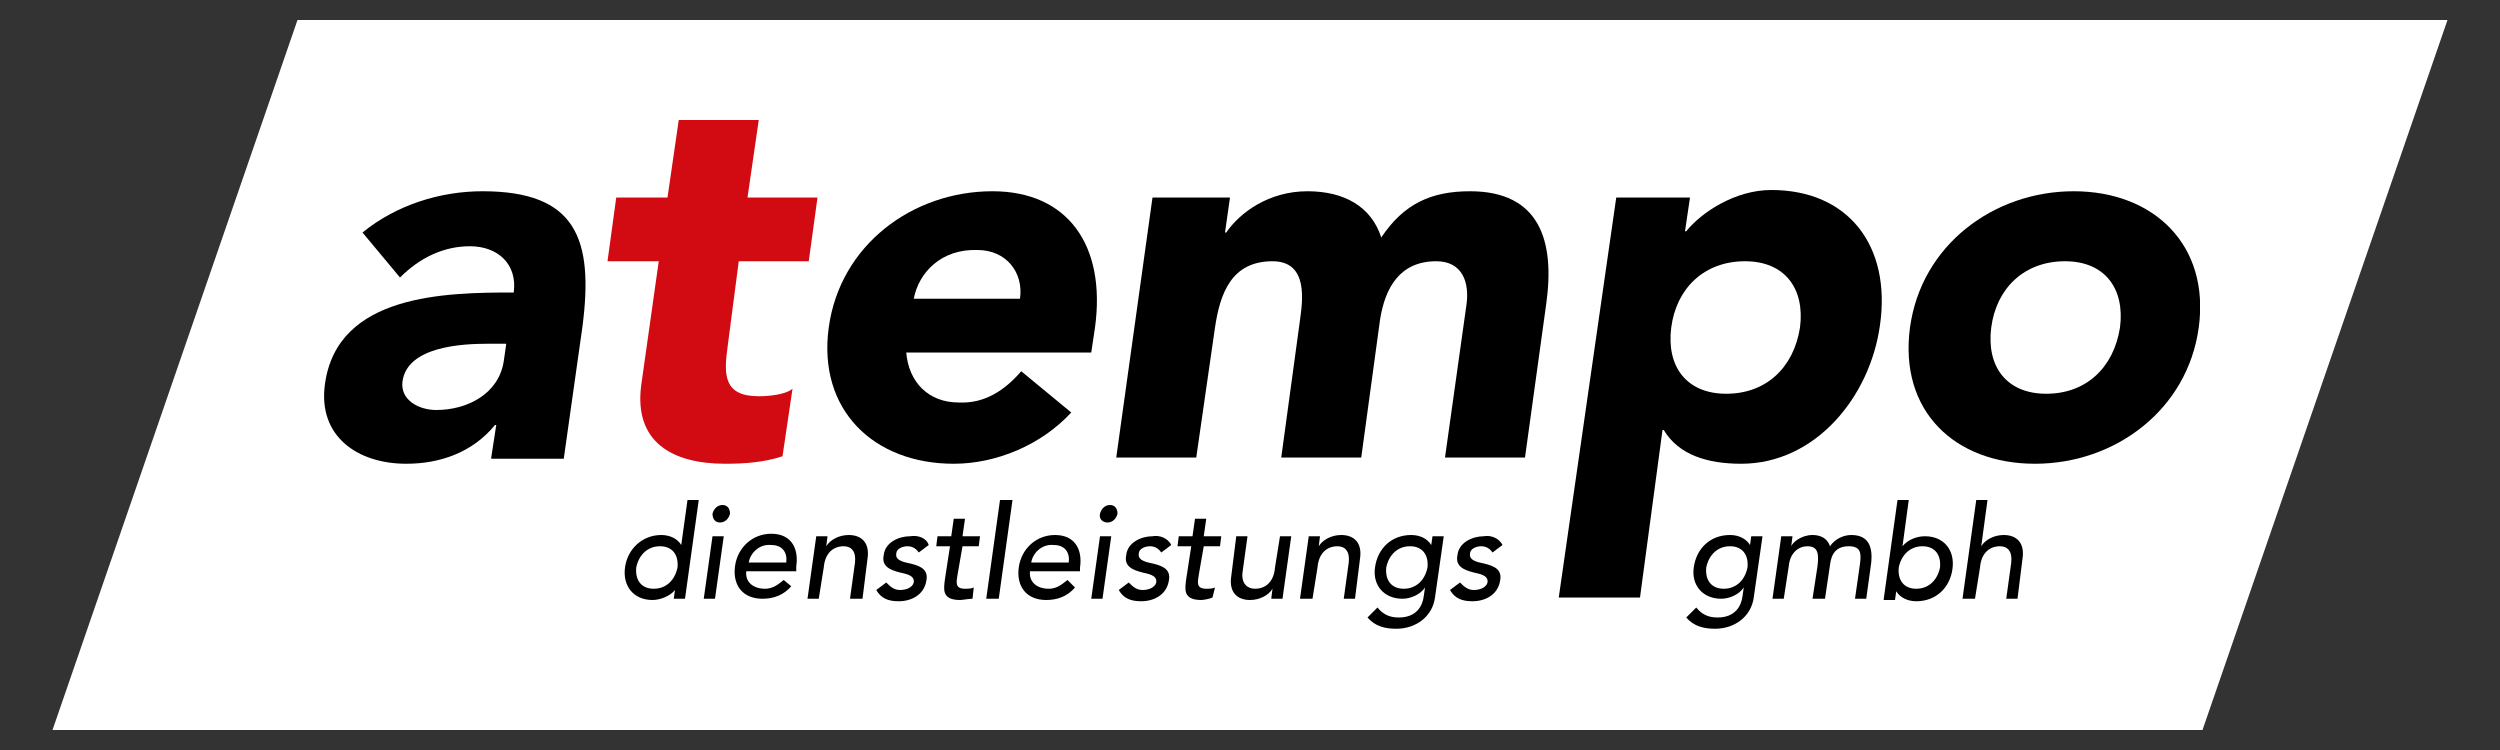
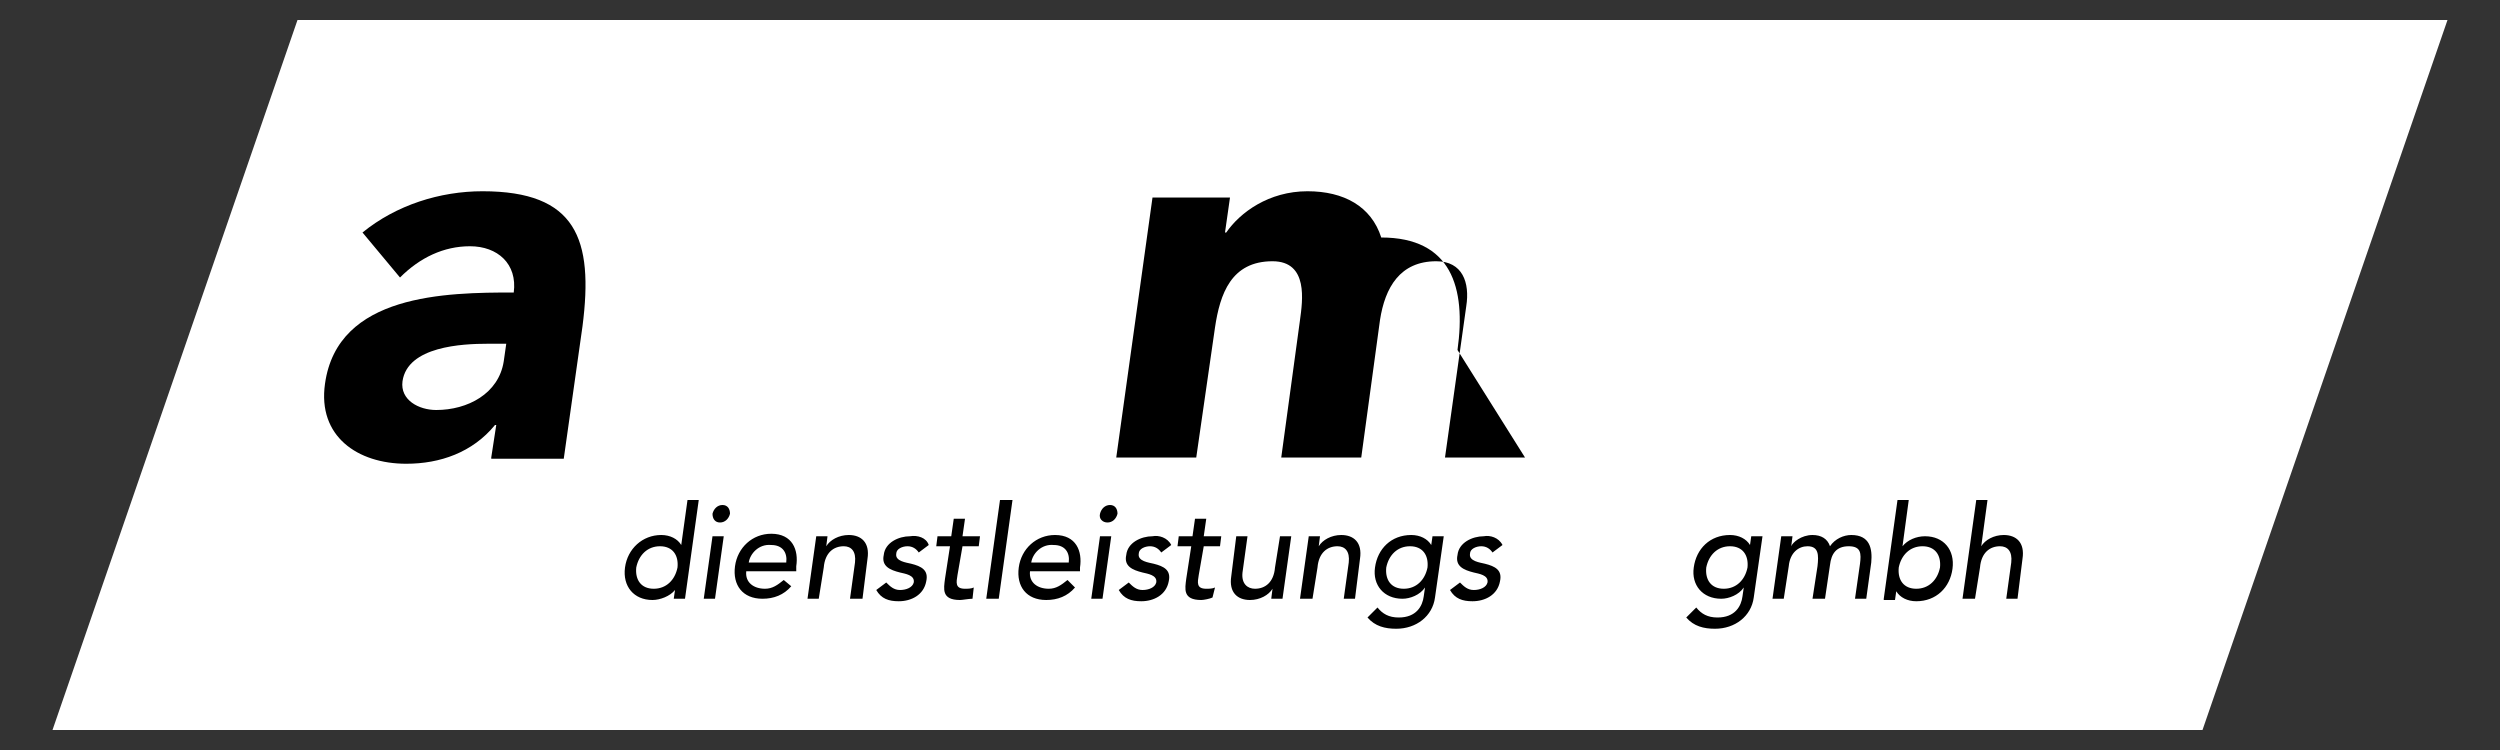
<svg xmlns="http://www.w3.org/2000/svg" xmlns:xlink="http://www.w3.org/1999/xlink" version="1.1" x="0px" y="0px" viewBox="0 0 200 60" style="enable-background:new 0 0 200 60;" xml:space="preserve">
  <rect x="0" y="0" width="200" height="60" fill="#333333" stroke="none" />
  <style type="text/css">
	.st0{fill:#FFFFFF;}
	.st1{clip-path:url(#SVGID_00000129909204056546207610000013789434642584971956_);fill:#008F95;}
	.st2{fill:#008F95;}
	.st3{fill:#172A46;}
	.st4{fill:#1C3359;}
	.st5{clip-path:url(#SVGID_00000029747441214254307300000014528548486458385330_);}
	.st6{clip-path:url(#SVGID_00000080189364828483707450000002324943137279368076_);fill:#010202;}
	.st7{clip-path:url(#SVGID_00000080189364828483707450000002324943137279368076_);fill:#FFEB10;}
	.st8{fill:none;stroke:#FDFEFF;stroke-width:0.119;stroke-miterlimit:22.926;}
	.st9{fill:#5EB130;}
	.st10{fill:#00524A;}
	.st11{fill:#EE7203;}
	.st12{fill:#2D3173;}
	.st13{fill:#009636;}
	.st14{clip-path:url(#SVGID_00000050652875910718426940000003840612112742300035_);fill:#0EA589;}
	.st15{fill:#6A6969;}
	.st16{clip-path:url(#SVGID_00000137102486532120700750000001295554908643887261_);fill:#181716;}
	.st17{clip-path:url(#SVGID_00000137102486532120700750000001295554908643887261_);fill:#009DDF;}
	.st18{fill:#009DDF;}
	.st19{clip-path:url(#SVGID_00000013155117945907410350000004206377397857320331_);fill:#DE0B1C;}
	.st20{fill:#002D59;}
	.st21{fill:#8C734B;}
	.st22{fill:#E30613;}
	.st23{clip-path:url(#SVGID_00000106838285312575513190000003718776482981779587_);}
	.st24{clip-path:url(#SVGID_00000106838285312575513190000003718776482981779587_);fill:#E30613;}
	.st25{clip-path:url(#SVGID_00000026151318430245691590000002288582808306807225_);fill:#FFFFFF;}
	.st26{clip-path:url(#SVGID_00000026151318430245691590000002288582808306807225_);fill:#EDEDED;}
	.st27{clip-path:url(#SVGID_00000026151318430245691590000002288582808306807225_);}
	
		.st28{clip-path:url(#SVGID_00000096040808963527818860000006000460417732573620_);fill:url(#SVGID_00000081642088775962320630000015243813856618435759_);}
	
		.st29{clip-path:url(#SVGID_00000001646564063893836040000008821646683955439034_);fill:url(#SVGID_00000095316058312013812770000003386014059984824223_);}
	.st30{clip-path:url(#SVGID_00000006686018892169842240000014318312186659813525_);}
	.st31{clip-path:url(#SVGID_00000021083815257139506620000000907196343593294471_);fill:#009FE3;}
	.st32{clip-path:url(#SVGID_00000112596010273835572500000004236559636890437533_);fill:#FFFFFF;}
	.st33{clip-path:url(#SVGID_00000098212506993115451280000013022795276300642492_);}
	
		.st34{clip-path:url(#SVGID_00000030484956600387694400000002460286810892683176_);fill:url(#SVGID_00000016766059401630063880000007360701009650524049_);}
	.st35{clip-path:url(#SVGID_00000147913310806962243820000008844734399420855461_);}
	.st36{clip-path:url(#SVGID_00000042734965631010363620000014193741406325725865_);}
	.st37{clip-path:url(#SVGID_00000143610654265969340610000006058400820702198173_);fill:#ACDEF9;}
	.st38{clip-path:url(#SVGID_00000109008750698560864520000004475180327339482297_);}
	.st39{clip-path:url(#SVGID_00000112631184567790044310000012239486825769201041_);fill:#F2F4F6;}
	.st40{clip-path:url(#SVGID_00000023281619652735638550000013158247572374167957_);}
	.st41{clip-path:url(#SVGID_00000047771838571809318180000014244551871414982330_);}
	.st42{clip-path:url(#SVGID_00000151533999056342982260000000539185740004619416_);}
	.st43{clip-path:url(#SVGID_00000026154851224295597740000015302309817726518162_);}
	.st44{clip-path:url(#SVGID_00000170998441344457166970000002562627448593829551_);}
	.st45{clip-path:url(#SVGID_00000085249842820650883060000007462285435334449595_);}
	.st46{clip-path:url(#SVGID_00000019672299624625972860000009105356924937443731_);}
	.st47{clip-path:url(#SVGID_00000088134148048282224390000013897933847688696707_);}
	.st48{clip-path:url(#SVGID_00000026162928332153396230000009698813571214068372_);}
	.st49{clip-path:url(#SVGID_00000148642693014402617410000005021602140312117950_);}
	.st50{clip-path:url(#SVGID_00000171712836452861514260000009171602590824306059_);}
	.st51{clip-path:url(#SVGID_00000043445167207178145740000013628193760052816285_);}
	.st52{clip-path:url(#SVGID_00000172409129088251487750000001433522956616645048_);}
	.st53{clip-path:url(#SVGID_00000079473780222001056630000010969798534377797763_);}
	.st54{clip-path:url(#SVGID_00000080194308471492493480000008481436516299472018_);}
	.st55{clip-path:url(#SVGID_00000066512508891741227110000017603008706521872561_);}
	.st56{clip-path:url(#SVGID_00000010311902485935267740000004211079948471881636_);}
	.st57{clip-path:url(#SVGID_00000113352628363451069090000012764557221377906567_);}
	.st58{clip-path:url(#SVGID_00000075128621626172566610000012670861383626040206_);}
	.st59{clip-path:url(#SVGID_00000119088964035277771220000017657171541941256098_);}
	.st60{clip-path:url(#SVGID_00000005255346295607408500000012404520713898138798_);}
	.st61{clip-path:url(#SVGID_00000042725154870488560270000006465268298814958494_);}
	.st62{clip-path:url(#SVGID_00000181793159230298482890000001722877209916956815_);}
	.st63{clip-path:url(#SVGID_00000163067309329745123550000001391070250893816493_);}
	.st64{clip-path:url(#SVGID_00000183238778956093253280000001084456132675844031_);}
	.st65{clip-path:url(#SVGID_00000093884509404920813490000011116407003966888866_);}
	.st66{clip-path:url(#SVGID_00000114069696764914093830000007922799291412584867_);}
	.st67{clip-path:url(#SVGID_00000078760298764234677460000001824602793064537736_);}
	.st68{clip-path:url(#SVGID_00000065046648597080036330000015172225390451376831_);}
	.st69{clip-path:url(#SVGID_00000129196042846038911920000002550975315484690570_);}
	.st70{clip-path:url(#SVGID_00000143589620928829730430000002910539219261718669_);}
	.st71{clip-path:url(#SVGID_00000089568048744865625080000007475393482055110061_);}
	.st72{clip-path:url(#SVGID_00000178887755923331193260000017434355597648578733_);}
	.st73{clip-path:url(#SVGID_00000139255685457331480520000011217281155171015597_);}
	.st74{clip-path:url(#SVGID_00000140703045809420518930000011066884468171336895_);}
	.st75{clip-path:url(#SVGID_00000024001689905738978470000017503613120649108632_);}
	.st76{clip-path:url(#SVGID_00000106851136581338840950000012495575394825465732_);}
	.st77{clip-path:url(#SVGID_00000111888165003584013440000012560402503282031797_);}
	.st78{clip-path:url(#SVGID_00000024713547397389880040000006053433908235636356_);}
	.st79{clip-path:url(#SVGID_00000183929887536042286500000015243956807378180754_);}
	.st80{clip-path:url(#SVGID_00000093863811427447621450000012985013355538433451_);}
	.st81{clip-path:url(#SVGID_00000057130732849089864750000004063732067523305916_);}
	.st82{clip-path:url(#SVGID_00000056413623470135573130000015997293686458560643_);}
	.st83{clip-path:url(#SVGID_00000032609823841962429140000000835877071518317955_);}
	.st84{clip-path:url(#SVGID_00000119097502678628408170000009925450459579759290_);}
	.st85{clip-path:url(#SVGID_00000130618062040782184580000009482568965326728594_);}
	.st86{clip-path:url(#SVGID_00000034060128946508724120000001246577746546272128_);}
	.st87{clip-path:url(#SVGID_00000102528693141053068310000000305747965437291928_);}
	.st88{clip-path:url(#SVGID_00000149343197842425526580000009944410958853813402_);}
	.st89{clip-path:url(#SVGID_00000114035845711384663150000011662866391626597522_);}
	.st90{clip-path:url(#SVGID_00000085939357655330164530000009977175263076526728_);}
	.st91{clip-path:url(#SVGID_00000124148619427551717080000007022772181622268862_);}
	.st92{clip-path:url(#SVGID_00000084510187601753056750000005070263096739766146_);}
	.st93{clip-path:url(#SVGID_00000165214759804433288960000000452187540795456181_);}
	.st94{clip-path:url(#SVGID_00000079484456006487902070000013028642525782644391_);}
	.st95{clip-path:url(#SVGID_00000036234304663058402690000003384766903081293705_);}
	.st96{clip-path:url(#SVGID_00000040552236788555530370000006631095937880847007_);}
	.st97{clip-path:url(#SVGID_00000026163075420924553320000005717995003021655740_);}
	.st98{clip-path:url(#SVGID_00000007422363706380421050000004662895694298914955_);}
	.st99{clip-path:url(#SVGID_00000120539170856055229380000006874482125108070076_);}
	.st100{clip-path:url(#SVGID_00000115499930035086399060000014508074354057340072_);}
	.st101{clip-path:url(#SVGID_00000036933533187646848430000014294828907313253039_);}
	.st102{clip-path:url(#SVGID_00000183951674476815583680000017232228060715212940_);}
	.st103{clip-path:url(#SVGID_00000067207549767651933920000016481578183500896435_);}
	.st104{clip-path:url(#SVGID_00000109012120613616417810000010840577625101668500_);}
	.st105{clip-path:url(#SVGID_00000060713731706635327990000005224416201143989664_);}
	.st106{clip-path:url(#SVGID_00000152258836720532122950000003014440047056559508_);}
	
		.st107{clip-path:url(#SVGID_00000034052578076940143990000010029954262066553523_);fill:url(#SVGID_00000073681653744663873260000016449758765601596058_);}
	
		.st108{clip-path:url(#SVGID_00000044180058221349274080000008728355107474756004_);fill:url(#SVGID_00000003066258757638430320000010883612383322431646_);}
	.st109{clip-path:url(#SVGID_00000088826092558796248240000014763557140816027811_);}
	.st110{clip-path:url(#SVGID_00000183209168322755482730000004930218745623231892_);}
	.st111{clip-path:url(#SVGID_00000021824974756516306920000009416474510846153888_);}
	.st112{clip-path:url(#SVGID_00000053531077545403174640000011140291201473135542_);}
	.st113{clip-path:url(#SVGID_00000006695204518700543170000009412881597324199350_);}
	.st114{clip-path:url(#SVGID_00000152255305869648332110000010586439187164842656_);}
	.st115{clip-path:url(#SVGID_00000039827935629552576580000013859107038443319187_);}
	.st116{clip-path:url(#SVGID_00000046302172698455174860000000959387715747798664_);}
	.st117{clip-path:url(#SVGID_00000118373008885088195290000017913473371742454958_);}
	.st118{clip-path:url(#SVGID_00000013898174681029457340000011474579076753469057_);}
	.st119{clip-path:url(#SVGID_00000026164354716035338500000010085926039015972740_);}
	.st120{clip-path:url(#SVGID_00000039122568358120412280000008069970116286140071_);}
	.st121{clip-path:url(#SVGID_00000093889191801198825850000003436417232106444967_);}
	.st122{clip-path:url(#SVGID_00000044890235801746847380000014585912214601334692_);}
	.st123{clip-path:url(#SVGID_00000070079259639071722190000005901180742039540901_);}
	.st124{clip-path:url(#SVGID_00000083060206663825574360000000328706072299240890_);}
	.st125{clip-path:url(#SVGID_00000115517021414166893120000001103457699110534332_);}
	
		.st126{clip-path:url(#SVGID_00000066497022722014822070000009535384253123117996_);fill:url(#SVGID_00000029032522639886790320000010929550001301897123_);}
	
		.st127{clip-path:url(#SVGID_00000151538639942531841560000001021575239356105113_);fill:url(#SVGID_00000127017278371319605580000016977229167130701221_);}
	.st128{clip-path:url(#SVGID_00000078014054762634852400000000457723285979597977_);}
	.st129{clip-path:url(#SVGID_00000111186898067929770140000006686892383124151184_);}
	.st130{clip-path:url(#SVGID_00000020394372269185815290000011591813864802515619_);}
	.st131{clip-path:url(#SVGID_00000140695119536645706960000010467991457710205605_);}
	.st132{clip-path:url(#SVGID_00000152981319085267378830000016341115789670519696_);}
	.st133{clip-path:url(#SVGID_00000114789601165072214770000010124805712786068647_);}
	.st134{clip-path:url(#SVGID_00000021810346904622616440000008955349171259290268_);}
	.st135{clip-path:url(#SVGID_00000102539946588479076280000017121033211174091426_);}
	.st136{clip-path:url(#SVGID_00000029034376665927460290000005539713470638268598_);}
	.st137{clip-path:url(#SVGID_00000038414265594355858240000010357736206475934626_);}
	.st138{clip-path:url(#SVGID_00000011728266376868635430000002788155857313439643_);}
	.st139{clip-path:url(#SVGID_00000060712279747312904150000003405107895494378127_);}
	.st140{clip-path:url(#SVGID_00000084502220617301975900000000155279459570585775_);}
	.st141{clip-path:url(#SVGID_00000134952065967234820210000011357183452413108130_);}
	.st142{clip-path:url(#SVGID_00000150820188578825149100000006116882338427633305_);}
	.st143{clip-path:url(#SVGID_00000179619873173680874370000012554610249043604639_);}
	.st144{clip-path:url(#SVGID_00000124858649454396978220000011056868577115446457_);}
	.st145{clip-path:url(#SVGID_00000120553817957256853230000014430085876883093896_);}
	.st146{clip-path:url(#SVGID_00000103979850600825320190000011297832853908534931_);}
	.st147{clip-path:url(#SVGID_00000165205892336332471340000011508205950153869484_);}
	.st148{clip-path:url(#SVGID_00000048489747520939605810000002630846169829614008_);}
	.st149{clip-path:url(#SVGID_00000048482225422751602980000006188492810090303165_);}
	.st150{clip-path:url(#SVGID_00000141432699198579321820000006104374012000904126_);}
	.st151{clip-path:url(#SVGID_00000163068867131663206200000013212195302043612809_);}
	.st152{clip-path:url(#SVGID_00000016765249178842076300000017181754741030261943_);}
	.st153{clip-path:url(#SVGID_00000049914392671175670820000004050466662154416811_);}
	.st154{clip-path:url(#SVGID_00000143614836135735143900000018080999583737247116_);}
	.st155{clip-path:url(#SVGID_00000168088297465007790940000017765263997443434382_);}
	.st156{clip-path:url(#SVGID_00000026126261641268752180000011387929802591496588_);}
	.st157{clip-path:url(#SVGID_00000170999148069434078760000012679524405769709190_);}
	.st158{clip-path:url(#SVGID_00000042007407237970964120000004352976043387774608_);}
	.st159{clip-path:url(#SVGID_00000053540543496544332460000014856344457926960770_);}
	.st160{clip-path:url(#SVGID_00000041981560300897640810000001335301147706451858_);}
	.st161{clip-path:url(#SVGID_00000170254708869678143520000015789845002321982623_);}
	.st162{clip-path:url(#SVGID_00000080922990044594473550000009851456830074358207_);}
	.st163{clip-path:url(#SVGID_00000062888306342273468280000010107182661480129674_);}
	.st164{clip-path:url(#SVGID_00000054250221265280867190000007215164195767286672_);}
	.st165{clip-path:url(#SVGID_00000076569470497456162170000000448387025525512324_);}
	.st166{clip-path:url(#SVGID_00000135650085115805663980000017984423282377820060_);}
	.st167{clip-path:url(#SVGID_00000034797858188289370970000010197850750247736464_);}
	.st168{clip-path:url(#SVGID_00000178186661442381682740000015511672622734813085_);}
	.st169{clip-path:url(#SVGID_00000083783185984493696850000003013380711167581313_);}
	.st170{clip-path:url(#SVGID_00000154386509584490216260000000211807813469903016_);}
	.st171{clip-path:url(#SVGID_00000163054205989095929240000007227247164153880969_);}
	.st172{clip-path:url(#SVGID_00000026159656447704963240000001094482268550581386_);}
	.st173{clip-path:url(#SVGID_00000111913072242143861860000004444035275029389739_);}
	.st174{clip-path:url(#SVGID_00000066498938074116814610000004703816559303227787_);}
	.st175{clip-path:url(#SVGID_00000180352797652813494000000001331010230099239820_);}
	.st176{clip-path:url(#SVGID_00000176038597181993380480000003163291392594620579_);}
	.st177{clip-path:url(#SVGID_00000030463934698807507530000017337977622931818400_);}
	.st178{clip-path:url(#SVGID_00000015335563382192570250000014539199650515695521_);}
	.st179{clip-path:url(#SVGID_00000106840738095905586340000005763816929327450266_);}
	.st180{clip-path:url(#SVGID_00000059990917799612123000000003844141663730995885_);}
	.st181{clip-path:url(#SVGID_00000104699502448725799200000014666716612160055949_);}
	.st182{clip-path:url(#SVGID_00000145777185137798600430000006853760704873166487_);}
	.st183{clip-path:url(#SVGID_00000102538861819461159910000012968831096329531272_);}
	.st184{clip-path:url(#SVGID_00000155137173878027492470000014790325492110674612_);}
	.st185{clip-path:url(#SVGID_00000036938036951362691870000007582103340563576973_);}
	.st186{clip-path:url(#SVGID_00000063603520432260807570000010751462679630621119_);}
	.st187{clip-path:url(#SVGID_00000163051884022038519190000006661255945522004625_);}
	.st188{clip-path:url(#SVGID_00000007415435184511565040000013814622541914940835_);}
	.st189{clip-path:url(#SVGID_00000033349664008032266790000006216286495408404148_);}
	.st190{clip-path:url(#SVGID_00000064335232817093953890000016141483216911228312_);}
	.st191{clip-path:url(#SVGID_00000053512342880855686710000016450468272513584295_);}
	.st192{clip-path:url(#SVGID_00000091719608673709290410000000639022056529665975_);}
	.st193{clip-path:url(#SVGID_00000061441427842471968010000002283082832448812164_);}
	.st194{clip-path:url(#SVGID_00000049200586419558184330000004102927137538451114_);}
	.st195{clip-path:url(#SVGID_00000164505567764798997730000013742372132944652473_);}
	.st196{clip-path:url(#SVGID_00000174588490029187551880000002132563483507985824_);}
	.st197{clip-path:url(#SVGID_00000107564517951490958670000017566605328928449413_);}
	.st198{clip-path:url(#SVGID_00000148635416698620733870000013993335378723552421_);}
	.st199{clip-path:url(#SVGID_00000037680128611501451390000011431815530507852440_);}
	.st200{clip-path:url(#SVGID_00000003787629313793261110000003423933949408385422_);}
	.st201{clip-path:url(#SVGID_00000089555397495740153290000013693501908868375949_);}
	.st202{clip-path:url(#SVGID_00000147909324954912427900000012159031111518813370_);}
	.st203{clip-path:url(#SVGID_00000001639827335547131090000005970172014095904654_);}
	.st204{clip-path:url(#SVGID_00000032619929351147254760000017787870838969916585_);}
	.st205{clip-path:url(#SVGID_00000158713708254255333070000010429732911764895144_);}
	.st206{clip-path:url(#SVGID_00000083783446356152707490000008657765167772229288_);}
	.st207{clip-path:url(#SVGID_00000033370854293236692520000003382842427329213354_);}
	.st208{clip-path:url(#SVGID_00000053508377115233073850000010219745662044943771_);}
	.st209{clip-path:url(#SVGID_00000121962267294302283670000009422595235446955424_);}
	.st210{clip-path:url(#SVGID_00000081641926505295334070000009487906012633181084_);}
	.st211{clip-path:url(#SVGID_00000060014573764365316130000007704737007542495900_);}
	.st212{clip-path:url(#SVGID_00000039095332566080396710000003626361453573384068_);}
	.st213{clip-path:url(#SVGID_00000031920345217270770410000011610075969828916102_);}
	.st214{clip-path:url(#SVGID_00000077290690049722433730000002023590981282197662_);}
	.st215{clip-path:url(#SVGID_00000061470756307341813460000007922629442859037605_);}
	.st216{clip-path:url(#SVGID_00000183240819377768895240000009488525119226120329_);}
	.st217{clip-path:url(#SVGID_00000009592314321140668070000018063776307211393936_);}
	.st218{clip-path:url(#SVGID_00000040571792998067768290000016770360857992191363_);}
	.st219{clip-path:url(#SVGID_00000106850474345277284770000005067964881172181400_);}
	.st220{clip-path:url(#SVGID_00000162329857429566242500000018375513350231889297_);}
	.st221{clip-path:url(#SVGID_00000009565516883265155430000013949475738558822563_);}
	.st222{clip-path:url(#SVGID_00000005249440941086516590000017379406473025760397_);}
	.st223{clip-path:url(#SVGID_00000129892320288779991930000016880470137771729826_);}
	.st224{clip-path:url(#SVGID_00000145020376180068001780000015945944937375738533_);}
	.st225{clip-path:url(#SVGID_00000127725842081680508780000005438721566524917922_);}
	.st226{clip-path:url(#SVGID_00000029744908910143389610000011073985980242372775_);}
	.st227{clip-path:url(#SVGID_00000163039399874297288150000015050228746995740806_);}
	.st228{clip-path:url(#SVGID_00000141425966468150297500000003277789595962916743_);}
	.st229{clip-path:url(#SVGID_00000110440718309107239680000001788200575880882359_);}
	.st230{clip-path:url(#SVGID_00000133521580082518851300000005822202131980096679_);}
	.st231{clip-path:url(#SVGID_00000113317344557945519360000013199085352120449961_);}
	.st232{clip-path:url(#SVGID_00000158737032449188168270000017978246009860195243_);}
	.st233{clip-path:url(#SVGID_00000121243089027564710190000002184799654327873471_);}
	.st234{clip-path:url(#SVGID_00000078046756634348573610000012854266896840231857_);}
	.st235{clip-path:url(#SVGID_00000096759829105390776800000014524449945975552394_);}
	.st236{clip-path:url(#SVGID_00000080193564527699991650000002730231682833083060_);}
	.st237{clip-path:url(#SVGID_00000032623485839655612560000007216118454169549757_);}
	.st238{clip-path:url(#SVGID_00000009566772654275692970000012516274950528631464_);}
	.st239{clip-path:url(#SVGID_00000175297148494591511390000016750454106452902559_);}
	.st240{clip-path:url(#SVGID_00000052096812542376670840000006875176888587147180_);}
	.st241{clip-path:url(#SVGID_00000170280651568255109810000001492966374780339333_);}
	.st242{clip-path:url(#SVGID_00000054947295285553233280000008986235773108999053_);}
	.st243{clip-path:url(#SVGID_00000135652970734517021050000017567712351238294926_);}
	.st244{clip-path:url(#SVGID_00000026128123485515337960000012000191105148956571_);}
	.st245{clip-path:url(#SVGID_00000178883442072277866340000009895904006488192683_);}
	.st246{clip-path:url(#SVGID_00000143604457374038722940000011690086263016970640_);}
	.st247{clip-path:url(#SVGID_00000055667404968082856980000008708895073896707727_);}
	.st248{clip-path:url(#SVGID_00000047738166066478864820000014535670099734903960_);}
	.st249{clip-path:url(#SVGID_00000183249761386509107870000005425842174587842218_);}
	.st250{clip-path:url(#SVGID_00000121980768976824691100000006383302717170639532_);}
	.st251{clip-path:url(#SVGID_00000000217972360088481680000001217754584211768741_);}
	.st252{clip-path:url(#SVGID_00000071556191282978360290000004526053685264056230_);}
	.st253{clip-path:url(#SVGID_00000142155415413107281610000013406496132098171546_);}
	.st254{clip-path:url(#SVGID_00000095340432801638434820000017179183036603986313_);}
	.st255{clip-path:url(#SVGID_00000098938004078365732370000013622761094474983573_);}
	.st256{clip-path:url(#SVGID_00000081621996219349143980000003434071171763433644_);}
	.st257{clip-path:url(#SVGID_00000156586377079536721540000003653424542155336119_);}
	.st258{clip-path:url(#SVGID_00000109015285046936057120000012835450885786014135_);}
	.st259{clip-path:url(#SVGID_00000104695173728514709240000017248573612401015430_);}
	.st260{clip-path:url(#SVGID_00000019655628857514943090000004062552526794791822_);}
	.st261{clip-path:url(#SVGID_00000178903260330901527510000000499946248285733287_);}
	.st262{clip-path:url(#SVGID_00000122704540387302349770000011994172230081708219_);}
	.st263{clip-path:url(#SVGID_00000067224166899070379750000012594828741185249951_);}
	.st264{clip-path:url(#SVGID_00000098211516238880534300000002641975314841808045_);}
	.st265{clip-path:url(#SVGID_00000141439210513146413980000001983261423445318590_);}
	.st266{clip-path:url(#SVGID_00000142134567687991070800000018438447996267195836_);}
	.st267{clip-path:url(#SVGID_00000060726046469954334480000006228231909489908652_);}
	.st268{clip-path:url(#SVGID_00000052796818699244241830000007030295693028863927_);}
	.st269{clip-path:url(#SVGID_00000137098200726810437290000002965417464673558402_);}
	.st270{clip-path:url(#SVGID_00000084517669287348150800000013958526756434771901_);}
	.st271{clip-path:url(#SVGID_00000041257022903763874140000016149963802173223575_);}
	.st272{clip-path:url(#SVGID_00000035533059965418848030000015152320026933541266_);}
	.st273{clip-path:url(#SVGID_00000007414494857413243630000013027396431929150613_);}
	.st274{clip-path:url(#SVGID_00000125587579031044867160000007635265483853371571_);}
	.st275{clip-path:url(#SVGID_00000142862556972640708810000003336521131597348768_);}
	.st276{clip-path:url(#SVGID_00000043441518299924837620000015676122321999147909_);}
	.st277{clip-path:url(#SVGID_00000120545927582869666570000013524270524774189235_);}
	.st278{clip-path:url(#SVGID_00000103251162807359903340000003193799064143532174_);}
	.st279{clip-path:url(#SVGID_00000074401391348374615290000001753733533388632976_);}
	.st280{clip-path:url(#SVGID_00000008122431445943926150000012184691344411058067_);}
	.st281{clip-path:url(#SVGID_00000103947817744661051540000003799581451703072395_);}
	.st282{clip-path:url(#SVGID_00000072239596509094046190000005070456305889302434_);}
	.st283{clip-path:url(#SVGID_00000041253586760091473000000012520445220601471413_);}
	.st284{clip-path:url(#SVGID_00000162326133197877956540000010936499346682812074_);}
	.st285{clip-path:url(#SVGID_00000057850800000282492340000001168184004644749720_);}
	.st286{clip-path:url(#SVGID_00000139283656903533937370000008430315890317131953_);}
	.st287{clip-path:url(#SVGID_00000034801324498567678580000009672097694818939566_);}
	.st288{clip-path:url(#SVGID_00000036970267982314943430000006766715609518175417_);}
	.st289{clip-path:url(#SVGID_00000181770849175996605640000011536012264722967981_);}
	.st290{clip-path:url(#SVGID_00000047757871936442500940000003856848625344406437_);}
	.st291{clip-path:url(#SVGID_00000150781564535376184570000017971284445372562603_);}
	.st292{clip-path:url(#SVGID_00000084514255653086917440000011530771579854308258_);}
	.st293{clip-path:url(#SVGID_00000098213072880281369750000008848767677405616548_);}
	.st294{clip-path:url(#SVGID_00000034789872785469316690000000361520057268234677_);}
	.st295{clip-path:url(#SVGID_00000056427168152729350620000004157174954892302212_);}
	.st296{clip-path:url(#SVGID_00000166641789387046927410000011517595727224345749_);}
	.st297{clip-path:url(#SVGID_00000137115328086966339720000018186179292380889502_);}
	.st298{clip-path:url(#SVGID_00000078013958365491990140000007427537216850375853_);}
	.st299{clip-path:url(#SVGID_00000013912713810884127410000003708553441570635710_);}
	.st300{clip-path:url(#SVGID_00000163757448736243889820000010076887886730194568_);}
	.st301{clip-path:url(#SVGID_00000054250169773504499960000004879799242441384576_);}
	.st302{clip-path:url(#SVGID_00000169542264713906877760000004351404590916654464_);}
	.st303{clip-path:url(#SVGID_00000051385579231119339820000016026485393799824566_);}
	.st304{clip-path:url(#SVGID_00000022550665170770737480000011567948067770780305_);}
	.st305{clip-path:url(#SVGID_00000000932789436198076630000013311472216716414336_);}
	.st306{clip-path:url(#SVGID_00000160185898338503634710000005471232313659634078_);}
	.st307{clip-path:url(#SVGID_00000034803591578122180420000011207934319061653685_);}
	.st308{clip-path:url(#SVGID_00000004528105333044367140000004084989923944354947_);}
	.st309{clip-path:url(#SVGID_00000145761163496755648510000004251476553288172183_);}
	.st310{clip-path:url(#SVGID_00000082328105688253665420000005588548629092936343_);}
	.st311{clip-path:url(#SVGID_00000151508826221930751200000015435809337551990428_);}
	.st312{clip-path:url(#SVGID_00000155837570275528352630000006506267566223359374_);}
	.st313{clip-path:url(#SVGID_00000096770781257550386500000013480542121028279738_);}
	.st314{clip-path:url(#SVGID_00000083807957641749201440000010219397324658137986_);}
	.st315{clip-path:url(#SVGID_00000173856541579668333980000001483485421185624251_);}
	.st316{clip-path:url(#SVGID_00000132066875308320092260000003657700043350153111_);}
	.st317{clip-path:url(#SVGID_00000007394943642687462910000000030863507779168900_);}
	.st318{clip-path:url(#SVGID_00000162312938392061481590000008271837516966828451_);}
	.st319{clip-path:url(#SVGID_00000054232856319000580890000014785390229263532425_);}
	.st320{clip-path:url(#SVGID_00000062153393730295704690000009228633643120224947_);}
	.st321{clip-path:url(#SVGID_00000110444871220318305920000006776500156450971313_);}
	.st322{clip-path:url(#SVGID_00000108293755318105268100000005091629899733859259_);}
	.st323{clip-path:url(#SVGID_00000169553140646094176370000006418077912552096183_);}
	.st324{clip-path:url(#SVGID_00000144336055249544316940000000041385345598774674_);}
	.st325{clip-path:url(#SVGID_00000119102001500177533300000001136393976775504043_);}
	.st326{clip-path:url(#SVGID_00000141451930813318380640000013220349218339532207_);}
	.st327{clip-path:url(#SVGID_00000181052409199333546730000011518777200804427954_);}
	.st328{clip-path:url(#SVGID_00000029040494253159353940000018034849956851699081_);}
	.st329{clip-path:url(#SVGID_00000003081846462496270250000000531911051611158191_);}
	.st330{clip-path:url(#SVGID_00000021800876063801278280000012486440549361417397_);}
	.st331{clip-path:url(#SVGID_00000078751291845091411210000008165030699453436561_);}
	.st332{clip-path:url(#SVGID_00000019670916220286084260000016361489581494746519_);}
	.st333{clip-path:url(#SVGID_00000073000974751238292150000011865709429813838526_);}
	.st334{clip-path:url(#SVGID_00000110432248779292234040000003043136798603422384_);}
	.st335{clip-path:url(#SVGID_00000054972637795237975420000015798532625506837634_);}
	.st336{clip-path:url(#SVGID_00000015342370262275125720000003032262862354117775_);}
	.st337{clip-path:url(#SVGID_00000035514490271508543880000003421917864931212448_);}
	.st338{clip-path:url(#SVGID_00000026123843273458188340000012870718976026771600_);}
	.st339{clip-path:url(#SVGID_00000138565779039027902670000017311749983139621520_);}
	.st340{clip-path:url(#SVGID_00000129204804059372169290000006195917847634585225_);}
	.st341{clip-path:url(#SVGID_00000038384414490073159720000013646266324436929194_);}
	.st342{clip-path:url(#SVGID_00000109726635966328360670000009677338516323283644_);}
	.st343{clip-path:url(#SVGID_00000000931307225589955260000013398131679142173330_);}
	.st344{clip-path:url(#SVGID_00000150810575195992959850000005957351283513246373_);}
	.st345{clip-path:url(#SVGID_00000000213467823957154360000011029002492348912806_);}
	.st346{clip-path:url(#SVGID_00000141416070918129064870000015547071425373433266_);}
	.st347{clip-path:url(#SVGID_00000166636933456348992360000005485937939902028935_);}
	.st348{clip-path:url(#SVGID_00000158708617955126172870000008690560533447928753_);}
	.st349{clip-path:url(#SVGID_00000045604040134849377070000007806280439863123878_);}
	.st350{clip-path:url(#SVGID_00000144317524573352646480000007205222824417096618_);}
	.st351{clip-path:url(#SVGID_00000145761469587020548320000013861309684612942526_);}
	.st352{clip-path:url(#SVGID_00000148631049555254165220000015538767637998032319_);}
	.st353{clip-path:url(#SVGID_00000012456518611399169450000013176602272344247718_);}
	.st354{clip-path:url(#SVGID_00000078766665118539766730000013128523150104082878_);}
	.st355{clip-path:url(#SVGID_00000007404539418162210200000002580175105391257730_);}
	.st356{clip-path:url(#SVGID_00000071548244255267589770000006731667159402282664_);}
	.st357{clip-path:url(#SVGID_00000085931930554314633090000004295445451283485593_);}
	.st358{clip-path:url(#SVGID_00000124843349308912875550000007714981701400007587_);}
	.st359{clip-path:url(#SVGID_00000026846386385693616530000007729567363794864258_);}
	.st360{clip-path:url(#SVGID_00000128457528773883412070000002722685570643611800_);}
	.st361{clip-path:url(#SVGID_00000062190512402539804400000008475291011216936081_);}
	.st362{clip-path:url(#SVGID_00000127764184570632498880000003617891040938229377_);}
	.st363{clip-path:url(#SVGID_00000039103114803545065840000011736342415733678782_);}
	.st364{clip-path:url(#SVGID_00000021812235676467044760000007772204843022451616_);}
	.st365{clip-path:url(#SVGID_00000158009705416909253240000007620657220430004637_);}
	.st366{clip-path:url(#SVGID_00000165943872626700464330000009897371310898058133_);}
	.st367{clip-path:url(#SVGID_00000102523946769106120600000005797003177312428160_);}
	.st368{clip-path:url(#SVGID_00000137096628777822199560000008689818158098503577_);}
	.st369{clip-path:url(#SVGID_00000038373708065982433620000013561221870815319702_);}
	.st370{clip-path:url(#SVGID_00000077311098046288771560000015317275272912905131_);}
	.st371{clip-path:url(#SVGID_00000119108659092154006860000013848603491945879450_);}
	.st372{clip-path:url(#SVGID_00000077298896973761473460000007590815742131166099_);}
	.st373{clip-path:url(#SVGID_00000154406502088706372150000003827039241202310542_);}
	.st374{clip-path:url(#SVGID_00000152951367910680326400000011957416639359292586_);}
	.st375{clip-path:url(#SVGID_00000182529616000848859300000015118982385146066066_);}
	.st376{clip-path:url(#SVGID_00000059284818871466483240000009427285521458476949_);}
	.st377{clip-path:url(#SVGID_00000155868378675154352950000000298170309711138699_);}
	.st378{clip-path:url(#SVGID_00000146473379574398168220000014646022501325882549_);}
	.st379{clip-path:url(#SVGID_00000050649728210464315920000009102376908231951748_);}
	.st380{clip-path:url(#SVGID_00000168838425095424636650000018040024697499025822_);}
	.st381{clip-path:url(#SVGID_00000000929259312515701270000017550706686769369483_);}
	.st382{clip-path:url(#SVGID_00000122716935178270958460000009748941348481455757_);}
	.st383{clip-path:url(#SVGID_00000160900665656541506820000001235033676326608043_);}
	.st384{clip-path:url(#SVGID_00000118388005777424441330000013236277291769059475_);}
	.st385{clip-path:url(#SVGID_00000113329569477540155300000009946464491448102282_);}
	.st386{clip-path:url(#SVGID_00000000187552720442668520000010329758120178922157_);}
	.st387{clip-path:url(#SVGID_00000036252549078890876890000018424696758484247975_);}
	.st388{clip-path:url(#SVGID_00000011719013227556770280000000992743855163504289_);}
	.st389{clip-path:url(#SVGID_00000172398040381758143320000006651522223179454374_);}
	.st390{clip-path:url(#SVGID_00000168833268518856925600000016079241309930320830_);}
	.st391{clip-path:url(#SVGID_00000016049107839482894630000002792244905617984697_);}
	.st392{clip-path:url(#SVGID_00000138537941435515484760000014396662764982361997_);}
	.st393{clip-path:url(#SVGID_00000029742259049784041120000003985868740691690676_);}
	.st394{clip-path:url(#SVGID_00000023251601516674320730000009476455285260698777_);}
	.st395{clip-path:url(#SVGID_00000052816332550519844660000007441206193154281390_);}
	.st396{clip-path:url(#SVGID_00000080201455150296816330000016633371890145467030_);}
	.st397{clip-path:url(#SVGID_00000158749664960741108620000002996794914039185087_);}
	.st398{clip-path:url(#SVGID_00000158000402413632652620000011947736750247957660_);}
	.st399{clip-path:url(#SVGID_00000000211607677860304660000011508808868614177955_);}
	.st400{clip-path:url(#SVGID_00000049901981557644212870000016722609875524663212_);}
	.st401{clip-path:url(#SVGID_00000178169208604289832520000011163495458378032047_);}
	.st402{clip-path:url(#SVGID_00000090978119646142116070000006585543202642665871_);}
	.st403{clip-path:url(#SVGID_00000029737620114268658970000014797967867537506448_);}
	.st404{clip-path:url(#SVGID_00000031911184778231592180000008051801483237938333_);}
	.st405{clip-path:url(#SVGID_00000155853874663898481130000001478008720075125124_);}
	.st406{clip-path:url(#SVGID_00000039100730904624781270000016455740181422677684_);}
	.st407{clip-path:url(#SVGID_00000152231794137156474490000006062004260885561783_);}
	.st408{clip-path:url(#SVGID_00000018197905415101946760000017560167852214434955_);}
	.st409{clip-path:url(#SVGID_00000037654308088289551550000016894350190598510001_);}
	.st410{clip-path:url(#SVGID_00000089572782985057449580000006224599501415723939_);}
	.st411{clip-path:url(#SVGID_00000085220258972944000590000014637402905848954247_);}
	.st412{clip-path:url(#SVGID_00000153680343565360046120000018362152096926329218_);}
	.st413{clip-path:url(#SVGID_00000056426086504263545810000006019944687810032301_);}
	.st414{clip-path:url(#SVGID_00000012436557146082826050000008963278709843589527_);}
	.st415{clip-path:url(#SVGID_00000052100332669110304980000009149168123458602683_);}
	.st416{clip-path:url(#SVGID_00000081639757981062715360000012653980422159591814_);}
	.st417{clip-path:url(#SVGID_00000008831564354355227880000000583431079053613722_);}
	.st418{clip-path:url(#SVGID_00000134208306918152634530000014017915693552439438_);}
	.st419{clip-path:url(#SVGID_00000083062376943947112190000016845506481168585659_);}
	.st420{clip-path:url(#SVGID_00000093883148383705556720000006813675605406072997_);}
	.st421{clip-path:url(#SVGID_00000032606573309795247200000009472645808205268900_);}
	.st422{clip-path:url(#SVGID_00000122697384004420452880000005595609108804226980_);}
	.st423{clip-path:url(#SVGID_00000140728963015578649380000010875130720362625183_);}
	.st424{clip-path:url(#SVGID_00000060027607137983177700000011922702023576894600_);}
	.st425{clip-path:url(#SVGID_00000118362776586017346370000011568999210813565873_);}
	.st426{clip-path:url(#SVGID_00000150817548903435345740000000961489903163920827_);}
	.st427{clip-path:url(#SVGID_00000027572215579316980290000005236644722833478831_);}
	.st428{clip-path:url(#SVGID_00000008121385216586633900000000702012746471693497_);}
	.st429{clip-path:url(#SVGID_00000003822537205802745930000002556407497661765546_);}
	.st430{clip-path:url(#SVGID_00000064339450417200750570000006322747753254762400_);}
	.st431{clip-path:url(#SVGID_00000150078919416122976080000002464273075456967573_);}
	.st432{clip-path:url(#SVGID_00000033368116313894910790000001121132561681279630_);}
	.st433{clip-path:url(#SVGID_00000083785789274969588160000014290437923391736983_);}
	.st434{clip-path:url(#SVGID_00000111893245346409417980000008888876081380044423_);}
	.st435{clip-path:url(#SVGID_00000080888633039330829020000003798782166561352849_);}
	.st436{clip-path:url(#SVGID_00000133520345550835763220000013314353973585722549_);}
	.st437{clip-path:url(#SVGID_00000031192229520596168510000006596863047483825792_);}
	.st438{clip-path:url(#SVGID_00000057146317355727106510000011491025654199662982_);}
	.st439{clip-path:url(#SVGID_00000067948683161029802730000016063995453635508915_);}
	.st440{clip-path:url(#SVGID_00000149356840507965390400000010525148544929544878_);}
	.st441{clip-path:url(#SVGID_00000083803939712845031830000017620023684844875181_);}
	.st442{clip-path:url(#SVGID_00000170269197733104120000000016724162146560795060_);}
	.st443{clip-path:url(#SVGID_00000169531235200700519600000007906655038437847446_);}
	.st444{clip-path:url(#SVGID_00000084526973333537642120000010498983677582612653_);}
	.st445{clip-path:url(#SVGID_00000114041744400588867130000009883320508719623811_);}
	.st446{clip-path:url(#SVGID_00000025420507115265676760000007638905243241374874_);}
	.st447{clip-path:url(#SVGID_00000007411184764874379400000017821990165556629654_);}
	.st448{clip-path:url(#SVGID_00000088837335000844963550000007724473857768811947_);}
	.st449{clip-path:url(#SVGID_00000008847272193616511090000016009148095549900168_);}
	.st450{clip-path:url(#SVGID_00000105417204371277920290000002088456354727111300_);}
	.st451{clip-path:url(#SVGID_00000096762437379646148810000002442271431513464968_);}
	.st452{clip-path:url(#SVGID_00000076568566826009204140000017332386839240244115_);}
	.st453{clip-path:url(#SVGID_00000054966431087573122350000007133508210464538291_);}
	.st454{clip-path:url(#SVGID_00000003084093960641242970000008603927673394170791_);}
	.st455{clip-path:url(#SVGID_00000160175711158833118090000008707586824462329522_);}
	.st456{clip-path:url(#SVGID_00000041280256205571723490000016837337887557537417_);}
	.st457{clip-path:url(#SVGID_00000049224321561549503950000012855848832789092996_);}
	.st458{clip-path:url(#SVGID_00000065770169951434055900000009556141828918721423_);}
	.st459{clip-path:url(#SVGID_00000036956019898568906270000017295990058931529662_);}
	.st460{clip-path:url(#SVGID_00000120520217739356588770000017269558490460379268_);}
	.st461{clip-path:url(#SVGID_00000059298543450655975520000009921048842022562228_);}
	.st462{clip-path:url(#SVGID_00000131329918904729574990000006760142262681608333_);}
	.st463{clip-path:url(#SVGID_00000053532485069268697900000017184282732621754765_);}
	.st464{clip-path:url(#SVGID_00000054262441701212541040000015743188328277956027_);}
	.st465{clip-path:url(#SVGID_00000054944432019432899230000009785997895031221142_);}
	.st466{clip-path:url(#SVGID_00000160155128485634046040000015829505955262854327_);}
	.st467{clip-path:url(#SVGID_00000111889143649198909220000006483908345071633081_);}
	.st468{clip-path:url(#SVGID_00000150782785418023149050000008633307879213486753_);}
	.st469{clip-path:url(#SVGID_00000070116138245269749680000007548609600017229237_);}
	.st470{clip-path:url(#SVGID_00000179632184111427950530000005388723779685181599_);}
	.st471{clip-path:url(#SVGID_00000163061915008251611550000006002100371753987256_);}
	.st472{clip-path:url(#SVGID_00000150801522291718755020000008774603353205912985_);}
	.st473{clip-path:url(#SVGID_00000165197772385637708320000000602821229771773317_);}
	.st474{clip-path:url(#SVGID_00000029020273720320901000000003164542253313298866_);}
	.st475{clip-path:url(#SVGID_00000003827679190043777930000010568359028756701343_);}
	.st476{clip-path:url(#SVGID_00000168109104060092318690000008201430559934686628_);}
	.st477{clip-path:url(#SVGID_00000154419450977969701220000002233838195273753532_);}
	.st478{clip-path:url(#SVGID_00000071541869605089153080000007660814404434066590_);}
	.st479{clip-path:url(#SVGID_00000031916468522632735640000000773185366685305490_);}
	.st480{clip-path:url(#SVGID_00000008107181946697749020000000850663181485600657_);}
	.st481{clip-path:url(#SVGID_00000021841385435933659870000002815857863525867430_);}
	.st482{clip-path:url(#SVGID_00000132809298463535946640000009774464416202457777_);}
	.st483{clip-path:url(#SVGID_00000076583450409555683650000017703893276162557881_);}
	.st484{clip-path:url(#SVGID_00000057866453737228892830000017642950347615973270_);}
	.st485{clip-path:url(#SVGID_00000099625570707302688900000016691460882585470602_);}
	.st486{clip-path:url(#SVGID_00000036238955472130141580000006595517753336108473_);}
	.st487{clip-path:url(#SVGID_00000011715626920740128710000012039373458363984277_);}
	.st488{clip-path:url(#SVGID_00000097500132484768939950000011354392935633902503_);}
	.st489{clip-path:url(#SVGID_00000051349815713756270890000001637494836790205613_);}
	.st490{clip-path:url(#SVGID_00000006667301881314238400000000065788016994447493_);}
	.st491{clip-path:url(#SVGID_00000000910447359775936990000017710446475802455460_);}
	.st492{clip-path:url(#SVGID_00000013156300530114520560000005499686093807309238_);}
	.st493{clip-path:url(#SVGID_00000165936927030341193740000001823422750040376736_);}
	.st494{clip-path:url(#SVGID_00000111912418965120026650000017962148186351991973_);}
	.st495{clip-path:url(#SVGID_00000179626773441843667440000003007857064412097154_);}
	.st496{clip-path:url(#SVGID_00000006706397162836789380000010019220152451547520_);}
	.st497{clip-path:url(#SVGID_00000181792853632208737030000018342536066384786879_);}
	.st498{clip-path:url(#SVGID_00000170962540329922843980000003532806723592894131_);}
	.st499{clip-path:url(#SVGID_00000026881973581604640280000017108707776214371488_);}
	.st500{clip-path:url(#SVGID_00000047051008411216316130000014594703623297977514_);}
	.st501{clip-path:url(#SVGID_00000116236927111390543810000010450218422077490049_);}
	.st502{clip-path:url(#SVGID_00000139293467049759950610000009655601805524488834_);}
	.st503{clip-path:url(#SVGID_00000119084846810235559600000013691430639441077892_);}
	.st504{clip-path:url(#SVGID_00000183214424507267926390000015437938040992864683_);}
	.st505{clip-path:url(#SVGID_00000141436586067940213310000001493047426258375585_);}
	.st506{clip-path:url(#SVGID_00000035498941937576153490000004932457833902140594_);}
	.st507{clip-path:url(#SVGID_00000004507253307569157600000006880718839128591245_);}
	.st508{clip-path:url(#SVGID_00000063619258414144441030000018157314001551266460_);}
	.st509{clip-path:url(#SVGID_00000124874490980135660070000014339353224782840236_);}
	.st510{clip-path:url(#SVGID_00000003787995034868228470000011359805987485354393_);}
	.st511{clip-path:url(#SVGID_00000111897114104668547540000009980118159370853554_);}
	.st512{clip-path:url(#SVGID_00000169557254940535976730000008100133808600727704_);}
	.st513{clip-path:url(#SVGID_00000144307144873583732290000002587983573021502632_);}
	.st514{clip-path:url(#SVGID_00000099656937390012511250000010451196175361916823_);}
	.st515{clip-path:url(#SVGID_00000072270834607663535160000013910379106151426723_);}
	.st516{clip-path:url(#SVGID_00000096055581584690570180000010738228252654673808_);}
	.st517{clip-path:url(#SVGID_00000127010939970399637950000006316012938772739513_);}
	.st518{clip-path:url(#SVGID_00000052823686761714046540000015598919488639307904_);}
	.st519{clip-path:url(#SVGID_00000018957995760820359860000005991492523637461161_);}
	.st520{clip-path:url(#SVGID_00000147185236123407788630000014327338280360540839_);}
	.st521{clip-path:url(#SVGID_00000127736417269603137880000002471938638433412007_);}
	.st522{clip-path:url(#SVGID_00000031928805884014636020000011347446369134872720_);}
	.st523{clip-path:url(#SVGID_00000073697696540816566590000005932277148629535906_);}
	.st524{clip-path:url(#SVGID_00000082364322953462735870000012456912374579567282_);}
	.st525{clip-path:url(#SVGID_00000140006145355233733530000003918616537820333705_);}
	.st526{clip-path:url(#SVGID_00000054969002803980824330000009617496101055381127_);}
	.st527{clip-path:url(#SVGID_00000106853385386724662410000010424382685098061713_);}
	.st528{clip-path:url(#SVGID_00000118373884430858127310000013075624959535306375_);}
	.st529{clip-path:url(#SVGID_00000149339808002194873470000010920691501635512765_);}
	.st530{clip-path:url(#SVGID_00000004532594546939140290000008636270727013692306_);}
	.st531{clip-path:url(#SVGID_00000014603572782855432630000003208662531156028594_);}
	.st532{clip-path:url(#SVGID_00000021085767013088349610000012271173560620161182_);}
	.st533{clip-path:url(#SVGID_00000067223593386475892780000005854893192523728316_);}
	.st534{clip-path:url(#SVGID_00000048482230852090958510000008545697621193913226_);}
	.st535{clip-path:url(#SVGID_00000098930640689733172550000008994398009975575707_);}
	.st536{clip-path:url(#SVGID_00000101783123504772393620000005889139306845825920_);}
	.st537{clip-path:url(#SVGID_00000165930098118398076080000003297337930604751000_);}
	.st538{clip-path:url(#SVGID_00000171696077421964930060000002684836027935385217_);}
	.st539{clip-path:url(#SVGID_00000067947031842255218460000009780150428540284311_);}
	.st540{clip-path:url(#SVGID_00000048462919412255884190000002724016471083632272_);}
	.st541{clip-path:url(#SVGID_00000142170028319033919540000017057239914353872301_);}
	.st542{clip-path:url(#SVGID_00000057835541736202610370000010092968689458899864_);}
	.st543{clip-path:url(#SVGID_00000009566341833065020970000004465056574522785702_);}
	.st544{clip-path:url(#SVGID_00000141421882795096061440000012498274542216132249_);}
	.st545{clip-path:url(#SVGID_00000093140675171165912730000004787347300805281678_);}
	.st546{clip-path:url(#SVGID_00000095301767922823306720000001860300482669186973_);}
	.st547{clip-path:url(#SVGID_00000007413474035116509670000014648253277063078053_);}
	.st548{clip-path:url(#SVGID_00000093168620267291585240000014762103420040937899_);}
	.st549{clip-path:url(#SVGID_00000001651935240523603300000017763071470931650434_);}
	.st550{clip-path:url(#SVGID_00000091737684969669198710000012617433733342827702_);}
	.st551{clip-path:url(#SVGID_00000133491742161289521790000011871340448619443119_);}
	.st552{clip-path:url(#SVGID_00000035490811549011559520000017395319843541584562_);}
	.st553{clip-path:url(#SVGID_00000059269416811245093440000016054071899085476745_);}
	.st554{clip-path:url(#SVGID_00000154405756440289186920000017530126045559746949_);}
	.st555{clip-path:url(#SVGID_00000050645195580066662900000011678096993816627353_);}
	.st556{clip-path:url(#SVGID_00000127004871587252441140000016211898615898007963_);}
	.st557{clip-path:url(#SVGID_00000064319938366743331870000011963792747170568610_);}
	.st558{clip-path:url(#SVGID_00000036236215084132806970000013996704438871454651_);}
	.st559{clip-path:url(#SVGID_00000088853715354179355910000010021605962703360941_);fill:#3AAA35;}
	.st560{clip-path:url(#SVGID_00000088853715354179355910000010021605962703360941_);}
	.st561{clip-path:url(#SVGID_00000088853715354179355910000010021605962703360941_);fill:#FFFFFF;}
	.st562{clip-path:url(#SVGID_00000005974277605991264430000010036736728424474765_);fill:#4A4A49;}
	.st563{clip-path:url(#SVGID_00000005974277605991264430000010036736728424474765_);fill:#929292;}
	.st564{clip-path:url(#SVGID_00000005974277605991264430000010036736728424474765_);fill:#78B842;}
	.st565{fill:#006DB1;}
	.st566{fill:#5F6A77;}
	.st567{clip-path:url(#SVGID_00000149339448754071897420000004529916723209417135_);}
	.st568{clip-path:url(#SVGID_00000083071823359034131190000016857996137758587838_);fill:#005496;}
	.st569{clip-path:url(#SVGID_00000166643041763699872990000010363094842358068122_);fill:#005496;}
	.st570{clip-path:url(#SVGID_00000049190842374067891410000000295918192373216909_);fill:#005496;}
	.st571{fill:#00B3C4;}
	.st572{fill-rule:evenodd;clip-rule:evenodd;fill:#00B3C4;}
	.st573{fill:#8C0259;}
	.st574{fill:#FFE400;}
	.st575{fill:#275170;}
	.st576{fill-rule:evenodd;clip-rule:evenodd;fill:#D20A11;}
	.st577{fill:#E94F28;}
	
		.st578{clip-path:url(#SVGID_00000041256550927168253970000006239309687366039198_);fill-rule:evenodd;clip-rule:evenodd;fill:#E6E6E6;}
	
		.st579{clip-path:url(#SVGID_00000041256550927168253970000006239309687366039198_);fill-rule:evenodd;clip-rule:evenodd;fill:#585A5A;}
	.st580{fill-rule:evenodd;clip-rule:evenodd;fill:#9DC34E;}
	.st581{fill:#9DC34F;}
	.st582{fill:#5A5B5C;}
	.st583{clip-path:url(#SVGID_00000066508246237381573420000014740106470081371066_);}
	.st584{clip-path:url(#SVGID_00000122681753030524511720000010811768435948962453_);}
	.st585{clip-path:url(#SVGID_00000098181350553372774110000000807083820869478328_);}
	.st586{clip-path:url(#SVGID_00000021109563169093275910000010641878190710128033_);}
	.st587{fill:#006AB0;}
	.st588{fill:#EC6707;}
	.st589{fill:none;stroke:#EC6707;stroke-width:0.537;stroke-miterlimit:10;}
	.st590{fill:#52AE32;}
	.st591{fill:#006457;}
	.st592{fill:#EC6608;}
	.st593{clip-path:url(#SVGID_00000129888548971091904270000001988466408507274670_);fill:#006457;}
	.st594{clip-path:url(#SVGID_00000129888548971091904270000001988466408507274670_);}
	.st595{clip-path:url(#SVGID_00000026881673460613685880000017311064997470514597_);}
	.st596{clip-path:url(#SVGID_00000026881673460613685880000017311064997470514597_);fill:#EC6408;}
	.st597{fill-rule:evenodd;clip-rule:evenodd;fill:#E30613;}
	.st598{fill:#5C5C5C;}
	.st599{fill:#B3B3B3;}
	.st600{fill:#E32026;}
	.st601{fill:#9E9E9D;}
	.st602{clip-path:url(#SVGID_00000077293102844977328790000001437783036955668917_);fill:#D0D0D0;}
	.st603{clip-path:url(#SVGID_00000077293102844977328790000001437783036955668917_);fill:#C10B25;}
	.st604{fill:#C10B25;}
	.st605{fill:#004899;}
	.st606{clip-path:url(#SVGID_00000139989391462337421740000010351543503976415648_);fill-rule:evenodd;clip-rule:evenodd;}
	.st607{fill-rule:evenodd;clip-rule:evenodd;}
	
		.st608{clip-path:url(#SVGID_00000022527958183477349890000016170546172197541762_);fill-rule:evenodd;clip-rule:evenodd;fill:#D20A11;}
	.st609{clip-path:url(#SVGID_00000022527958183477349890000016170546172197541762_);fill-rule:evenodd;clip-rule:evenodd;}
	.st610{fill:#A0C519;}
	.st611{clip-path:url(#SVGID_00000008863340908681306070000000599945231269102229_);fill:none;stroke:#A0C519;stroke-width:0.14;}
	.st612{clip-path:url(#SVGID_00000008863340908681306070000000599945231269102229_);fill:#A0C519;}
</style>
  <g id="Ebene_1">
    <polygon class="st0" points="23.8,1.6 195.8,1.6 176.2,58.4 4.2,58.4  " />
  </g>
  <g id="Ebene_2">
    <g>
      <g>
        <defs>
          <rect id="SVGID_00000136399866183330525800000015534352270503236794_" x="25.9" y="9.6" width="150.1" height="40.7" />
        </defs>
        <clipPath id="SVGID_00000123417437561365763480000011569636704983708299_">
          <use xlink:href="#SVGID_00000136399866183330525800000015534352270503236794_" style="overflow:visible;" />
        </clipPath>
-         <path style="clip-path:url(#SVGID_00000123417437561365763480000011569636704983708299_);fill-rule:evenodd;clip-rule:evenodd;" d="     M152.8,26.2c0.9-6.6,6.7-10.9,13.1-10.9c6.4,0,10.9,4.3,10,10.9c-0.9,6.6-6.7,10.9-13.1,10.9C156.4,37.1,151.9,32.9,152.8,26.2     L152.8,26.2z M159.3,26.2c-0.4,3.1,1.2,5.3,4.4,5.3c3.2,0,5.4-2.1,5.9-5.3c0.4-3.1-1.2-5.3-4.4-5.3     C161.9,20.9,159.7,23.1,159.3,26.2" />
      </g>
-       <path class="st607" d="M124.7,47.8l4.6-32h5.9l-0.4,2.7h0.1c1.2-1.5,3.9-3.3,6.8-3.3c6.2,0,9.6,4.5,8.7,10.8    c-0.8,5.8-5.2,11.1-11.1,11.1c-2.7,0-5-0.7-6.2-2.7H133l-1.8,13.4H124.7L124.7,47.8z M133.7,26.2c-0.4,3.1,1.2,5.3,4.4,5.3    c3.2,0,5.4-2.1,5.9-5.3c0.4-3.1-1.2-5.3-4.4-5.3C136.3,20.9,134.1,23.1,133.7,26.2" />
-       <path class="st607" d="M89.3,36.6l2.9-20.8h6.2L98,18.6h0.1c1.1-1.6,3.4-3.3,6.5-3.3c2.9,0,5.1,1.2,5.9,3.7c1.8-2.7,4-3.7,7.1-3.7    c5.6,0,6.8,4,6.1,9L122,36.6h-6.4l1.7-12.1c0.3-1.9-0.3-3.6-2.4-3.6c-2.9,0-4.1,2.1-4.5,4.7l-1.5,11h-6.4l1.5-11    c0.2-1.5,0.7-4.7-2.2-4.7c-3.3,0-4.2,2.6-4.6,5.3l-1.5,10.4" />
-       <path class="st607" d="M81.7,29.7l4,3.3c-2.4,2.6-6,4.1-9.4,4.1c-6.4,0-10.9-4.3-10-10.9c0.9-6.6,6.7-10.9,13.1-10.9    c6,0,9.1,4.3,8.2,10.9l-0.3,2H72.5c0.2,2.4,1.8,4,4.2,4C78.8,32.3,80.4,31.2,81.7,29.7L81.7,29.7z M73.1,23.9h8.5    c0.3-2.1-1.1-3.9-3.4-3.9C75.3,19.9,73.5,21.8,73.1,23.9" />
+       <path class="st607" d="M89.3,36.6l2.9-20.8h6.2L98,18.6h0.1c1.1-1.6,3.4-3.3,6.5-3.3c2.9,0,5.1,1.2,5.9,3.7c5.6,0,6.8,4,6.1,9L122,36.6h-6.4l1.7-12.1c0.3-1.9-0.3-3.6-2.4-3.6c-2.9,0-4.1,2.1-4.5,4.7l-1.5,11h-6.4l1.5-11    c0.2-1.5,0.7-4.7-2.2-4.7c-3.3,0-4.2,2.6-4.6,5.3l-1.5,10.4" />
      <g>
        <defs>
          <rect id="SVGID_00000103239897855328405450000017594016902663118474_" x="25.9" y="9.6" width="150.1" height="40.7" />
        </defs>
        <clipPath id="SVGID_00000049906915672295531450000008045959787995673736_">
          <use xlink:href="#SVGID_00000103239897855328405450000017594016902663118474_" style="overflow:visible;" />
        </clipPath>
-         <path style="clip-path:url(#SVGID_00000049906915672295531450000008045959787995673736_);fill-rule:evenodd;clip-rule:evenodd;fill:#D20A11;" d="     M65.4,15.8l-0.7,5.1h-5.6l-0.9,6.9c-0.3,2.2-0.3,3.9,2.5,3.9c0.7,0,2.1-0.1,2.7-0.6l-0.8,5.4c-1.5,0.5-3.1,0.6-4.6,0.6     c-4.3,0-7.3-1.8-6.7-6.3l1.4-9.9h-4.1l0.7-5.1h4.1l0.9-6.2h6.4l-0.9,6.2" />
        <path style="clip-path:url(#SVGID_00000049906915672295531450000008045959787995673736_);fill-rule:evenodd;clip-rule:evenodd;" d="     M39.3,36.6l0.4-2.6h-0.1c-1.8,2.2-4.4,3.1-7.1,3.1c-3.9,0-7.1-2.2-6.5-6.4c1-7.2,9.7-7.3,15.1-7.3c0.3-2.3-1.3-3.7-3.5-3.7     c-2.1,0-4,0.9-5.6,2.5L29,18.6c2.7-2.2,6.2-3.3,9.6-3.3c7.5,0,8.9,3.8,8,10.8l-1.5,10.6H39.3L39.3,36.6z M40.5,27.5H39     c-2,0-6.4,0.2-6.8,3c-0.2,1.5,1.3,2.3,2.7,2.3c2.5,0,5-1.3,5.4-3.9" />
      </g>
      <path class="st607" d="M55.9,40l-1.1,7.9h-0.9l0.1-0.7h0c-0.4,0.5-1.2,0.8-1.8,0.8c-1.5,0-2.4-1.1-2.2-2.6    c0.2-1.5,1.4-2.6,2.9-2.6c0.7,0,1.3,0.3,1.6,0.8h0L55,40H55.9L55.9,40z M52.3,47.1c1,0,1.7-0.7,1.9-1.7c0.1-1-0.4-1.7-1.4-1.7    c-1,0-1.7,0.7-1.9,1.7C50.8,46.4,51.3,47.1,52.3,47.1L52.3,47.1z M56.3,47.9l0.7-5h0.9l-0.7,5H56.3L56.3,47.9z M57,41.1    c0.1-0.4,0.4-0.7,0.8-0.7c0.4,0,0.6,0.3,0.6,0.7c-0.1,0.4-0.4,0.7-0.8,0.7C57.2,41.8,57,41.5,57,41.1L57,41.1z M63.7,45.7h-4    c-0.1,0.9,0.6,1.4,1.5,1.4c0.6,0,1-0.3,1.5-0.7l0.6,0.5c-0.6,0.7-1.4,1-2.3,1c-1.6,0-2.4-1.1-2.2-2.6c0.2-1.5,1.4-2.6,2.9-2.6    c1.7,0,2.2,1.3,2,2.6L63.7,45.7L63.7,45.7z M59.9,45h3c0.1-0.8-0.3-1.4-1.2-1.4C60.7,43.5,60,44.3,59.9,45L59.9,45z M64.6,47.9    l0.7-5h0.9l-0.1,0.8h0c0.3-0.5,1-0.9,1.8-0.9c1,0,1.7,0.6,1.5,1.9l-0.4,3.2H68l0.4-2.9c0.1-0.9-0.3-1.3-0.9-1.3    c-0.8,0-1.5,0.5-1.6,1.7l-0.4,2.5H64.6L64.6,47.9z M74.3,43.6l-0.8,0.6c-0.2-0.3-0.5-0.5-0.9-0.5c-0.4,0-0.9,0.2-0.9,0.6    c-0.1,0.6,0.8,0.7,1.2,0.8c0.8,0.2,1.4,0.5,1.2,1.4c-0.2,1.1-1.2,1.6-2.2,1.6c-0.8,0-1.4-0.2-1.8-0.9l0.8-0.6    c0.3,0.3,0.6,0.6,1.1,0.6c0.5,0,1-0.2,1.1-0.6c0.1-0.6-0.7-0.7-1.1-0.8c-0.8-0.2-1.5-0.5-1.3-1.4c0.1-1,1.2-1.5,2.1-1.5    C73.4,42.8,74.1,43,74.3,43.6L74.3,43.6z M78.4,42.9l-0.1,0.8h-1.3L76.6,46c-0.1,0.6-0.2,1.1,0.6,1.1c0.2,0,0.5,0,0.7-0.1    l-0.1,0.9C77.5,47.9,77,48,76.8,48c-1.5,0-1.3-0.9-1.2-1.7l0.4-2.6h-1.1l0.1-0.8h1.1l0.2-1.4h0.9L77,42.9H78.4L78.4,42.9z     M78.9,47.9L80,40H81l-1.1,7.9H78.9L78.9,47.9z M86.4,45.7h-4c-0.1,0.9,0.6,1.4,1.5,1.4c0.6,0,1-0.3,1.5-0.7L86,47    c-0.6,0.7-1.4,1-2.3,1c-1.6,0-2.4-1.1-2.2-2.6c0.2-1.5,1.4-2.6,2.9-2.6c1.7,0,2.2,1.3,2,2.6L86.4,45.7L86.4,45.7z M82.5,45h3    c0.1-0.8-0.3-1.4-1.2-1.4C83.3,43.5,82.6,44.3,82.5,45L82.5,45z M87.3,47.9l0.7-5h0.9l-0.7,5H87.3L87.3,47.9z M88,41.1    c0.1-0.4,0.4-0.7,0.8-0.7c0.4,0,0.6,0.3,0.6,0.7c-0.1,0.4-0.4,0.7-0.8,0.7C88.2,41.8,87.9,41.5,88,41.1L88,41.1z M93.7,43.6    l-0.8,0.6c-0.2-0.3-0.5-0.5-0.9-0.5c-0.4,0-0.9,0.2-0.9,0.6c-0.1,0.6,0.8,0.7,1.2,0.8c0.8,0.2,1.4,0.5,1.2,1.4    c-0.2,1.1-1.2,1.6-2.2,1.6c-0.8,0-1.4-0.2-1.8-0.9l0.8-0.6c0.3,0.3,0.6,0.6,1.1,0.6c0.5,0,1-0.2,1.1-0.6c0.1-0.6-0.7-0.7-1.1-0.8    c-0.8-0.2-1.5-0.5-1.3-1.4c0.1-1,1.2-1.5,2.1-1.5C92.7,42.8,93.4,43,93.7,43.6L93.7,43.6z M97.7,42.9l-0.1,0.8h-1.3L95.9,46    c-0.1,0.6-0.2,1.1,0.6,1.1c0.2,0,0.5,0,0.7-0.1L97,47.8c-0.2,0.1-0.7,0.2-0.9,0.2c-1.5,0-1.3-0.9-1.2-1.7l0.4-2.6h-1.1l0.1-0.8    h1.1l0.2-1.4h0.9l-0.2,1.4H97.7L97.7,42.9z M103.3,42.9l-0.7,5h-0.9l0.1-0.8h0c-0.3,0.5-1,0.9-1.8,0.9c-1,0-1.7-0.6-1.5-1.9    l0.4-3.2h0.9l-0.4,2.9c-0.1,0.9,0.4,1.3,1,1.3c0.8,0,1.5-0.5,1.6-1.7l0.4-2.5H103.3L103.3,42.9z M104,47.9l0.7-5h0.9l-0.1,0.8h0    c0.3-0.5,1-0.9,1.8-0.9c1,0,1.7,0.6,1.5,1.9l-0.4,3.2h-0.9l0.4-2.9c0.1-0.9-0.3-1.3-0.9-1.3c-0.8,0-1.5,0.5-1.6,1.7l-0.4,2.5H104    L104,47.9z M115.5,42.9l-0.7,4.9c-0.2,1.5-1.5,2.5-3.1,2.5c-0.9,0-1.7-0.2-2.3-0.9l0.8-0.8c0.4,0.5,0.9,0.8,1.7,0.8    c1.4,0,1.9-0.9,2-1.7L114,47h0c-0.4,0.6-1.2,0.9-1.8,0.9c-1.5,0-2.4-1.1-2.2-2.5c0.2-1.5,1.3-2.6,2.9-2.6c0.7,0,1.3,0.3,1.6,0.8h0    l0.1-0.7H115.5L115.5,42.9z M112.8,43.7c-1,0-1.7,0.7-1.9,1.7c-0.1,1,0.4,1.7,1.4,1.7c1,0,1.7-0.7,1.9-1.7    C114.3,44.4,113.8,43.7,112.8,43.7L112.8,43.7z M120.2,43.6l-0.8,0.6c-0.2-0.3-0.5-0.5-0.9-0.5c-0.4,0-0.9,0.2-0.9,0.6    c-0.1,0.6,0.8,0.7,1.2,0.8c0.8,0.2,1.4,0.5,1.2,1.4c-0.2,1.1-1.2,1.6-2.2,1.6c-0.8,0-1.4-0.2-1.8-0.9l0.8-0.6    c0.3,0.3,0.6,0.6,1.1,0.6c0.5,0,1-0.2,1.1-0.6c0.1-0.6-0.7-0.7-1.1-0.8c-0.8-0.2-1.5-0.5-1.3-1.4c0.1-1,1.2-1.5,2.1-1.5    C119.2,42.8,119.9,43,120.2,43.6L120.2,43.6z M141,42.9l-0.7,4.9c-0.2,1.5-1.5,2.5-3.1,2.5c-0.9,0-1.7-0.2-2.3-0.9l0.8-0.8    c0.4,0.5,0.9,0.8,1.7,0.8c1.4,0,1.9-0.9,2-1.7l0.1-0.7h0c-0.4,0.6-1.2,0.9-1.8,0.9c-1.5,0-2.4-1.1-2.2-2.5    c0.2-1.5,1.3-2.6,2.9-2.6c0.7,0,1.3,0.3,1.6,0.8h0l0.1-0.7H141L141,42.9z M138.4,43.7c-1,0-1.7,0.7-1.9,1.7    c-0.1,1,0.4,1.7,1.4,1.7c1,0,1.7-0.7,1.9-1.7C139.9,44.4,139.4,43.7,138.4,43.7L138.4,43.7z M141.8,47.9l0.7-5h0.9l-0.1,0.8h0    c0.1-0.3,0.8-0.9,1.7-0.9c0.7,0,1.2,0.3,1.4,0.9c0.4-0.6,1.1-0.9,1.7-0.9c1.5,0,1.7,1.1,1.6,2.2l-0.4,2.9h-0.9l0.4-2.8    c0.1-0.8,0.1-1.4-0.9-1.4s-1.4,0.6-1.5,1.5l-0.4,2.7H145l0.4-2.6c0.1-0.9,0.1-1.6-0.8-1.6c-0.7,0-1.4,0.5-1.5,1.6l-0.4,2.6H141.8    L141.8,47.9z M150.7,47.9l1.1-7.9h0.9l-0.5,3.7h0c0.4-0.5,1.1-0.8,1.8-0.8c1.5,0,2.4,1.1,2.2,2.6c-0.2,1.5-1.3,2.6-2.9,2.6    c-0.7,0-1.3-0.3-1.6-0.8h0l-0.1,0.7H150.7L150.7,47.9z M153.3,47.1c1,0,1.7-0.7,1.9-1.7c0.1-1-0.4-1.7-1.4-1.7    c-1,0-1.7,0.7-1.9,1.7C151.8,46.4,152.3,47.1,153.3,47.1L153.3,47.1z M157,47.9l1.1-7.9h0.9l-0.5,3.7h0c0.3-0.5,1-0.9,1.8-0.9    c1,0,1.7,0.6,1.5,1.9l-0.4,3.2h-0.9l0.4-2.9c0.1-0.9-0.3-1.3-0.9-1.3c-0.8,0-1.5,0.5-1.6,1.7l-0.4,2.5" />
    </g>
  </g>
</svg>